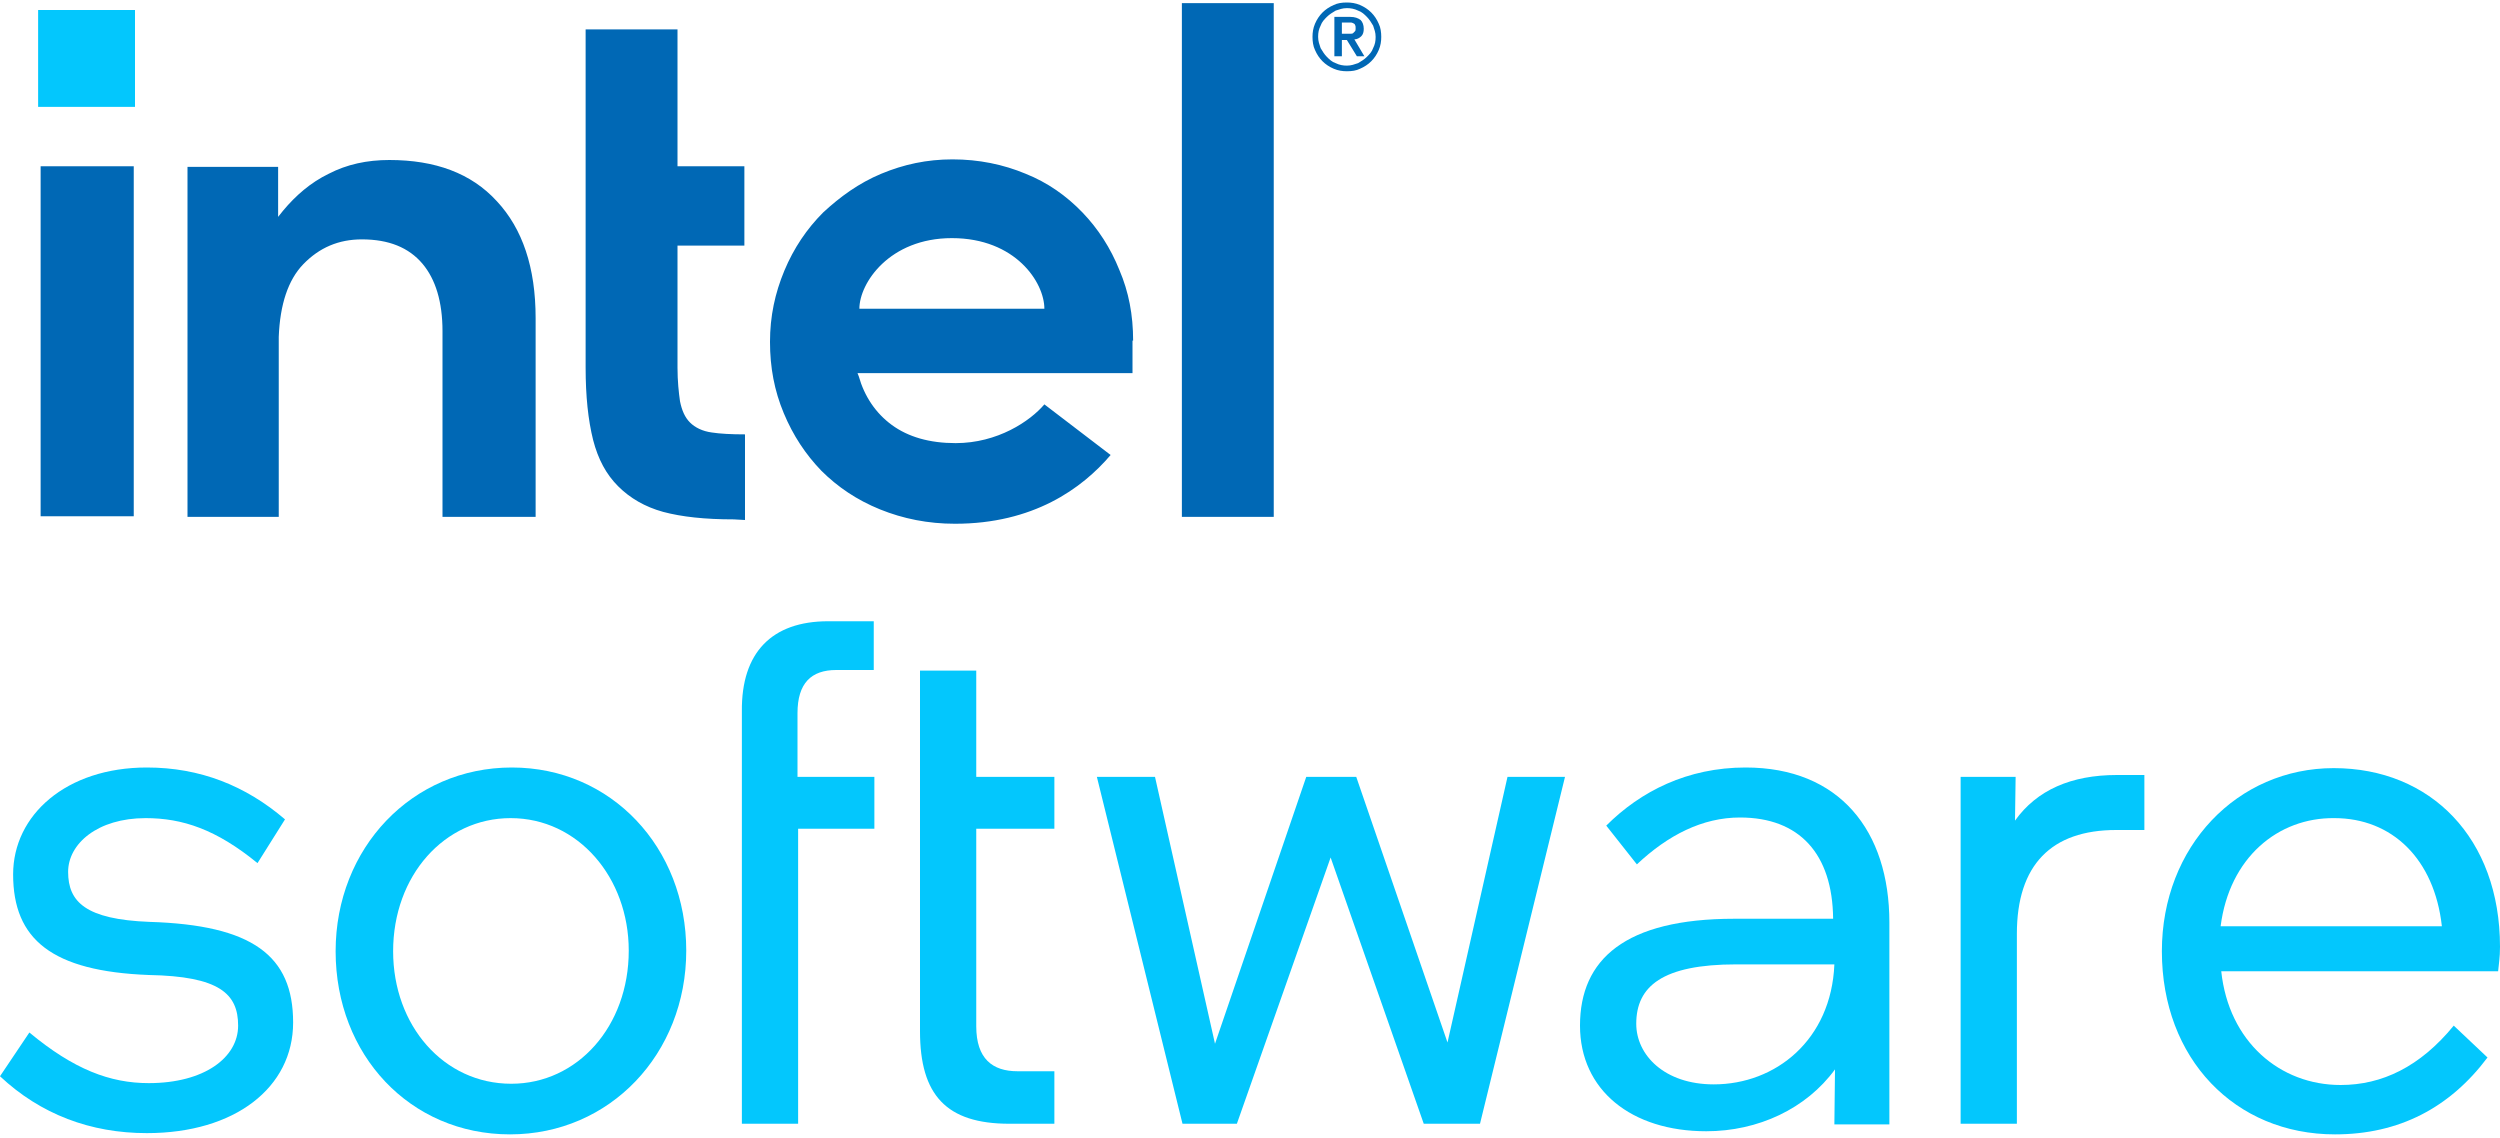
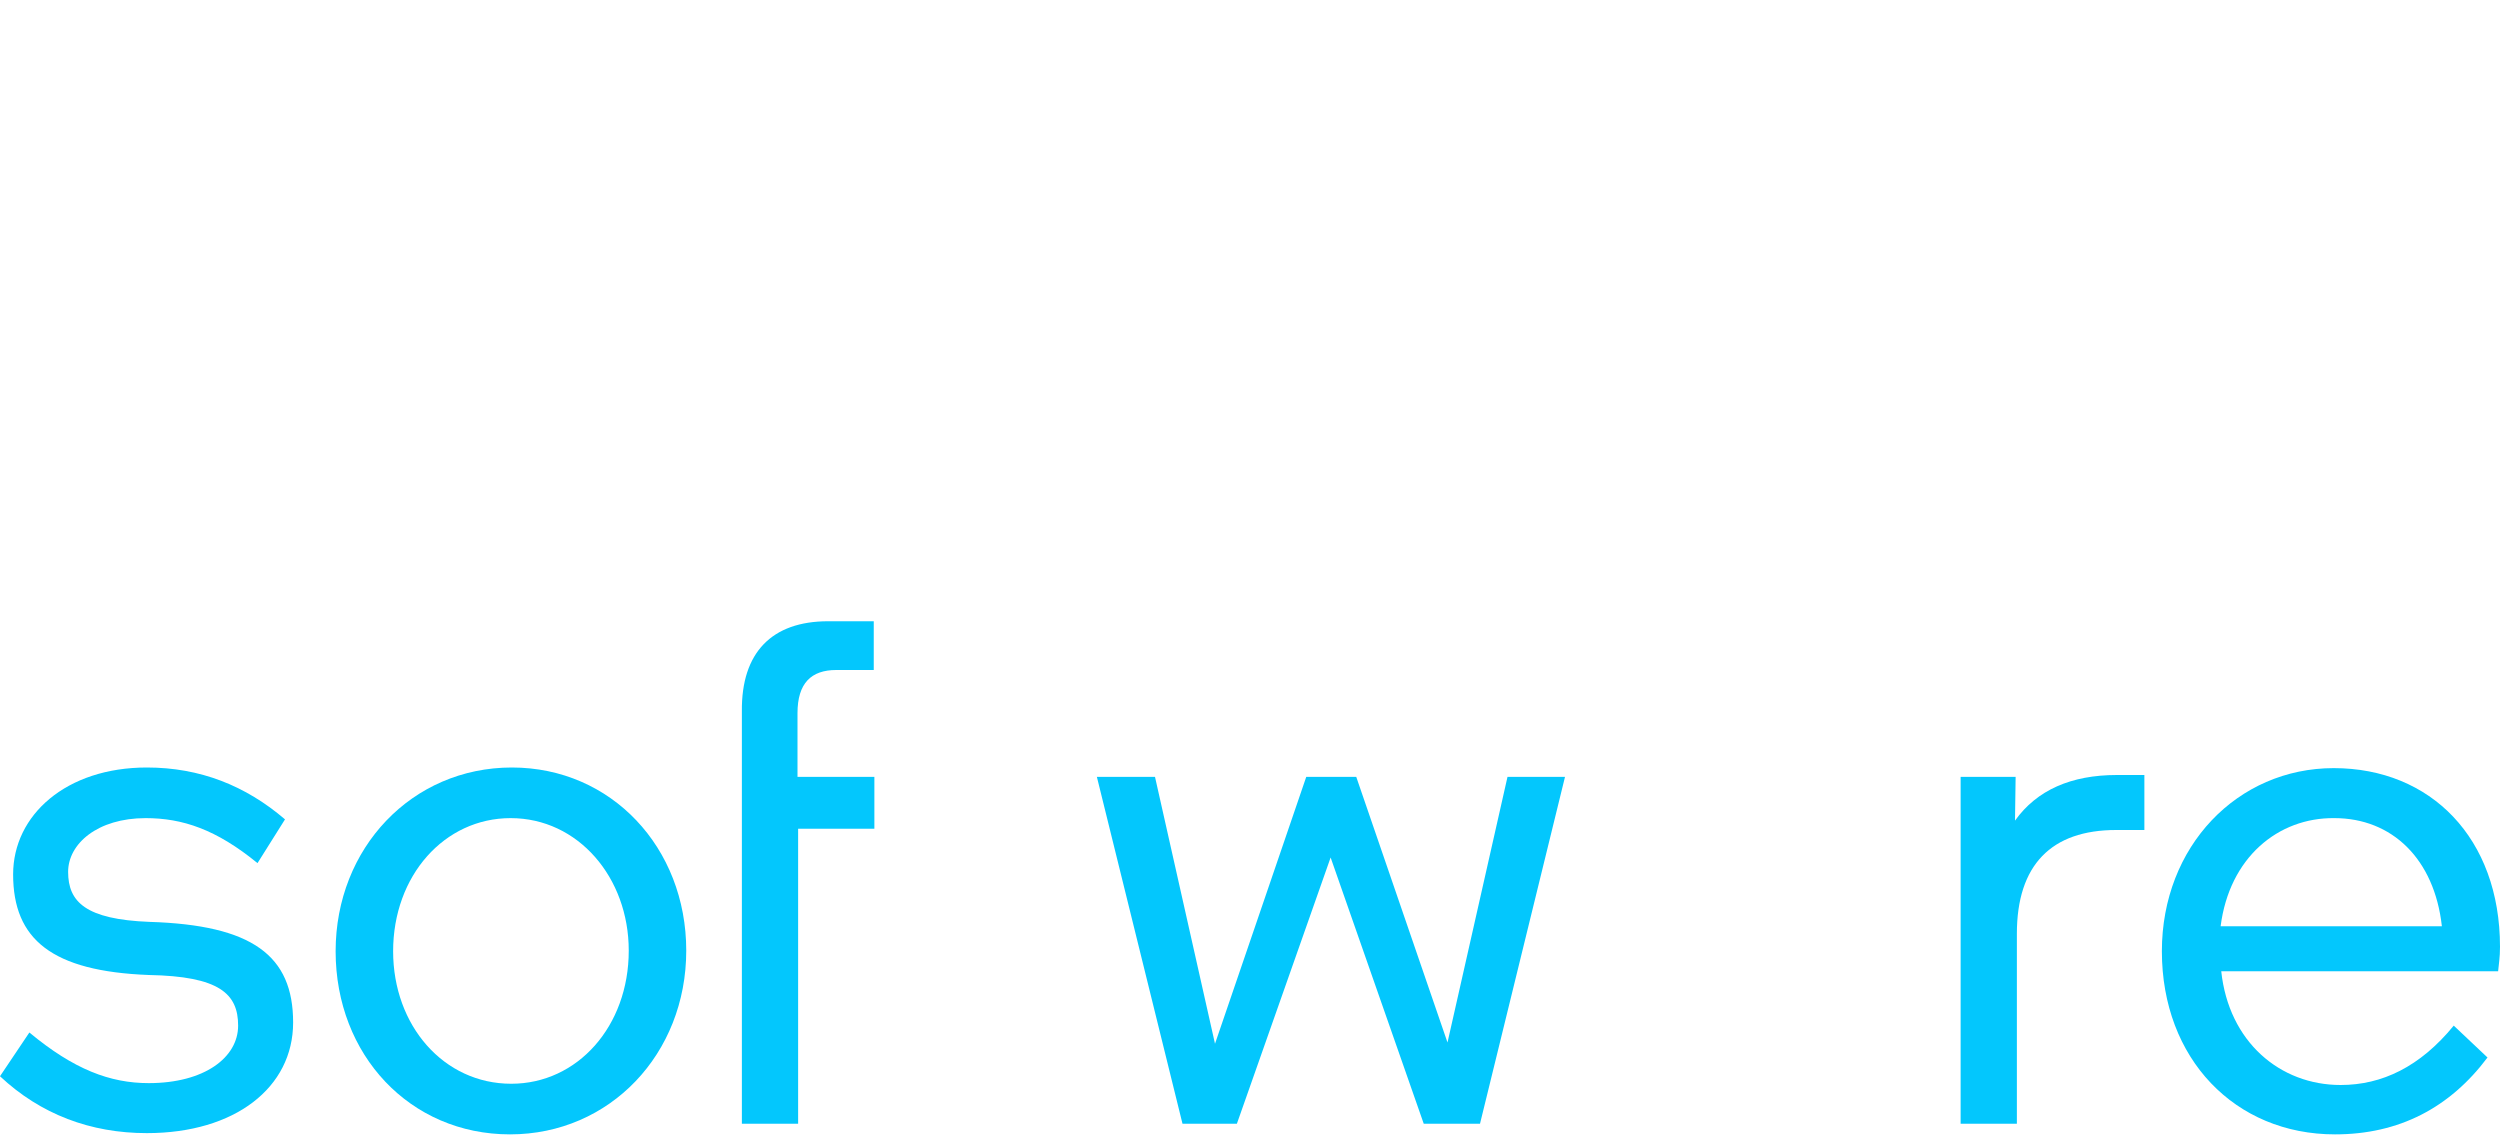
<svg xmlns="http://www.w3.org/2000/svg" version="1.1" id="Layer_15" x="0px" y="0px" width="400px" height="182px" viewBox="0 0 400 182" style="enable-background:new 0 0 400 182;" xml:space="preserve">
  <style type="text/css"> .st0{fill:#03C7FD;} .st1{fill:#0068B5;} </style>
  <g>
    <g>
      <path class="st0" d="M0,172.2l4.7-7c7.1,5.9,12.9,8.1,19.1,8.1c8.9,0,14.3-4.1,14.3-9.2s-3-7.9-14.3-8.1 c-15.5-0.6-21.7-5.7-21.7-16.1c0-9.5,8.5-17.1,21.4-17.1c8.5,0,15.8,2.9,22.1,8.3l-4.4,7c-6.6-5.4-12-7.2-17.9-7.2 c-7.7,0-12.4,4.1-12.4,8.6c0,4.8,2.8,7.6,13,8c16.5,0.5,23,5.4,23,16.1c0,10.4-9.3,17.7-23.4,17.7C14.5,181.3,6.5,178.3,0,172.2z" />
      <path class="st0" d="M53.7,152.2c0-16.5,12.2-29.4,28.2-29.4c15.9,0,27.9,12.8,27.9,29.3s-12.2,29.4-28.2,29.4 S53.7,168.8,53.7,152.2z M100.6,152.1c0-11.7-8.1-21.2-18.9-21.2c-10.6,0-18.8,9.2-18.8,21.3c0,11.9,8.1,21.2,18.9,21.2 C92.4,173.4,100.6,164.2,100.6,152.1z" />
      <path class="st0" d="M132.5,99.4h7.3v7.8h-6c-4,0-6.2,2.1-6.2,6.9v10.2h12.3v8.3h-12.2v47.2h-9v-66 C118.6,104.4,123.5,99.4,132.5,99.4z" />
-       <path class="st0" d="M147.2,107.3h9v17h12.5v8.3h-12.5v31.6c0,5.2,2.6,7.2,6.6,7.2h5.9v8.4h-7.2c-10.1,0-14.3-4.6-14.3-14.8 L147.2,107.3L147.2,107.3z" />
      <path class="st0" d="M227.8,179.8l-14.9-42.6l-15,42.6h-8.7l-13.7-55.5h9.3l9.6,42.7l14.6-42.7h8l14.6,42.5l9.6-42.5h9.2 l-13.6,55.5H227.8z" />
-       <path class="st0" d="M293.6,171.1c-4.6,6.3-12.3,9.9-20.6,9.9c-12,0-20.2-6.6-20.2-16.9c0-10.6,7.2-17.1,24.7-17.1h15.8 c-0.1-10.4-5.4-16.2-14.9-16.2c-6,0-11.5,2.8-16.5,7.5l-4.9-6.2c5.5-5.5,13-9.3,22.3-9.3c15,0,23,10.1,23,24.8v32.3h-8.8 L293.6,171.1L293.6,171.1z M261.8,163.8c0,5,4.5,9.7,12.4,9.7c9.9,0,18.8-7.1,19.3-19.2h-15.7C266,154.3,261.8,157.8,261.8,163.8z " />
      <path class="st0" d="M322.4,131.3c3.5-4.9,9-7.3,16.3-7.3h4.4v8.8h-4.5c-10.4,0-15.9,5.6-15.9,16.6v30.4h-9v-55.5h8.8L322.4,131.3 L322.4,131.3z" />
      <path class="st0" d="M392.6,164.1l5.4,5.1c-6,8-14.1,12.3-24.4,12.3c-16,0-27.7-12.1-27.7-29.3c0-16.8,12.1-29.3,27.5-29.3 c15.5,0,26.6,11.2,26.6,28.6c0,1.7-0.2,2.8-0.3,3.9h-44.3c1.2,11.3,9.4,18.2,19.1,18.2C381.1,173.6,387.2,170.7,392.6,164.1z M355.3,148.2h35.4c-1.2-10.8-8-17.3-17.2-17.3C364.5,130.8,356.7,137.2,355.3,148.2z" />
    </g>
    <g>
-       <rect x="6.1" y="1.6" class="st0" width="15.5" height="15.5" />
      <g>
-         <path class="st1" d="M21.4,82.6v-56H6.5v56H21.4z M119.2,83.2V69.5c-2.2,0-4-0.1-5.3-0.3c-1.5-0.2-2.7-0.8-3.5-1.6 c-0.8-0.8-1.3-1.9-1.6-3.4c-0.2-1.4-0.4-3.2-0.4-5.4V39.3h10.7V26.6h-10.7V4.7H93.7v54.1c0,4.6,0.4,8.4,1.2,11.6 c0.8,3.1,2.1,5.5,4,7.4c1.9,1.9,4.3,3.3,7.2,4.1c3,0.8,6.7,1.2,11.3,1.2L119.2,83.2L119.2,83.2z M203.8,82.6V0.5h-14.7v82.2 H203.8z M79.5,32.2c-4.1-4.5-9.9-6.6-17.2-6.6c-3.6,0-6.8,0.7-9.7,2.2c-2.9,1.4-5.3,3.5-7.3,5.9l-0.8,1v-0.9v-7.1H30v56h14.6 V52.8v2.1c0-0.3,0-0.7,0-1c0.2-5.2,1.5-9.1,3.9-11.6c2.6-2.7,5.7-4,9.4-4c4.3,0,7.5,1.3,9.7,3.9c2.1,2.5,3.2,6.1,3.2,10.8l0,0 v0.1l0,0l0,0v29.6h14.9V50.9C85.7,42.8,83.6,36.6,79.5,32.2z M181.3,54.5c0-4.1-0.7-7.8-2.2-11.3c-1.4-3.5-3.4-6.6-5.9-9.2 c-2.6-2.7-5.6-4.8-9.1-6.2c-3.6-1.5-7.5-2.3-11.7-2.3c-4.1,0-7.8,0.8-11.4,2.3c-3.6,1.5-6.6,3.7-9.3,6.2 c-2.6,2.6-4.7,5.7-6.2,9.3c-1.5,3.6-2.3,7.3-2.3,11.4s0.7,7.8,2.2,11.4c1.5,3.6,3.5,6.6,6,9.2c2.6,2.6,5.7,4.7,9.4,6.2 c3.7,1.5,7.7,2.3,12,2.3c12.5,0,20.3-5.6,24.9-11l-10.6-8.1c-2.3,2.7-7.5,6.2-14.2,6.2c-4.2,0-7.6-1-10.2-2.9 c-2.6-1.9-4.4-4.6-5.3-7.8l-0.2-0.5h44V54.5z M137.5,49.4c0-4.1,4.8-11.3,14.8-11.3c10.2,0,14.8,7.1,14.8,11.3H137.5z" />
-         <path class="st1" d="M220.6,3.8c-0.3-0.7-0.7-1.3-1.2-1.8c-0.5-0.5-1.1-0.9-1.8-1.2c-0.7-0.3-1.4-0.4-2.1-0.4 c-0.8,0-1.5,0.1-2.1,0.4c-0.7,0.3-1.3,0.7-1.8,1.2c-0.5,0.5-0.9,1.1-1.2,1.8c-0.3,0.7-0.4,1.4-0.4,2.1s0.1,1.5,0.4,2.1 c0.3,0.7,0.7,1.3,1.2,1.8c0.5,0.5,1.1,0.9,1.8,1.2c0.7,0.3,1.4,0.4,2.1,0.4c0.8,0,1.5-0.1,2.1-0.4c0.7-0.3,1.3-0.7,1.8-1.2 c0.5-0.5,0.9-1.1,1.2-1.8c0.3-0.7,0.4-1.4,0.4-2.1S220.9,4.4,220.6,3.8z M219.7,7.7c-0.2,0.6-0.6,1-1,1.4c-0.4,0.4-0.9,0.7-1.4,1 c-0.6,0.2-1.1,0.4-1.8,0.4c-0.6,0-1.2-0.1-1.8-0.4c-0.6-0.2-1-0.6-1.4-1c-0.4-0.4-0.7-0.9-1-1.4c-0.2-0.6-0.4-1.1-0.4-1.8 s0.1-1.2,0.4-1.8c0.2-0.6,0.6-1,1-1.4s0.9-0.7,1.4-1c0.6-0.2,1.1-0.4,1.8-0.4c0.6,0,1.2,0.1,1.8,0.4c0.6,0.2,1,0.6,1.4,1 s0.7,0.9,1,1.4c0.2,0.6,0.4,1.1,0.4,1.8S220,7.1,219.7,7.7z M216.7,6.3c0.4,0,0.8-0.2,1.1-0.5c0.3-0.3,0.4-0.7,0.4-1.2 c0-0.6-0.2-1.1-0.5-1.4c-0.4-0.3-0.9-0.5-1.7-0.5h-2.5V9h1.2V6.4h0.8l1.6,2.6h1.2L216.7,6.3z M216,5.4c-0.2,0-0.4,0-0.5,0h-0.8 V3.6h0.8c0.2,0,0.4,0,0.5,0c0.2,0,0.3,0,0.5,0.1c0.1,0.1,0.3,0.1,0.3,0.3c0.1,0.1,0.1,0.3,0.1,0.5c0,0.2,0,0.4-0.1,0.5 c-0.1,0.1-0.2,0.2-0.3,0.3C216.4,5.4,216.2,5.4,216,5.4z" />
-       </g>
+         </g>
    </g>
  </g>
</svg>